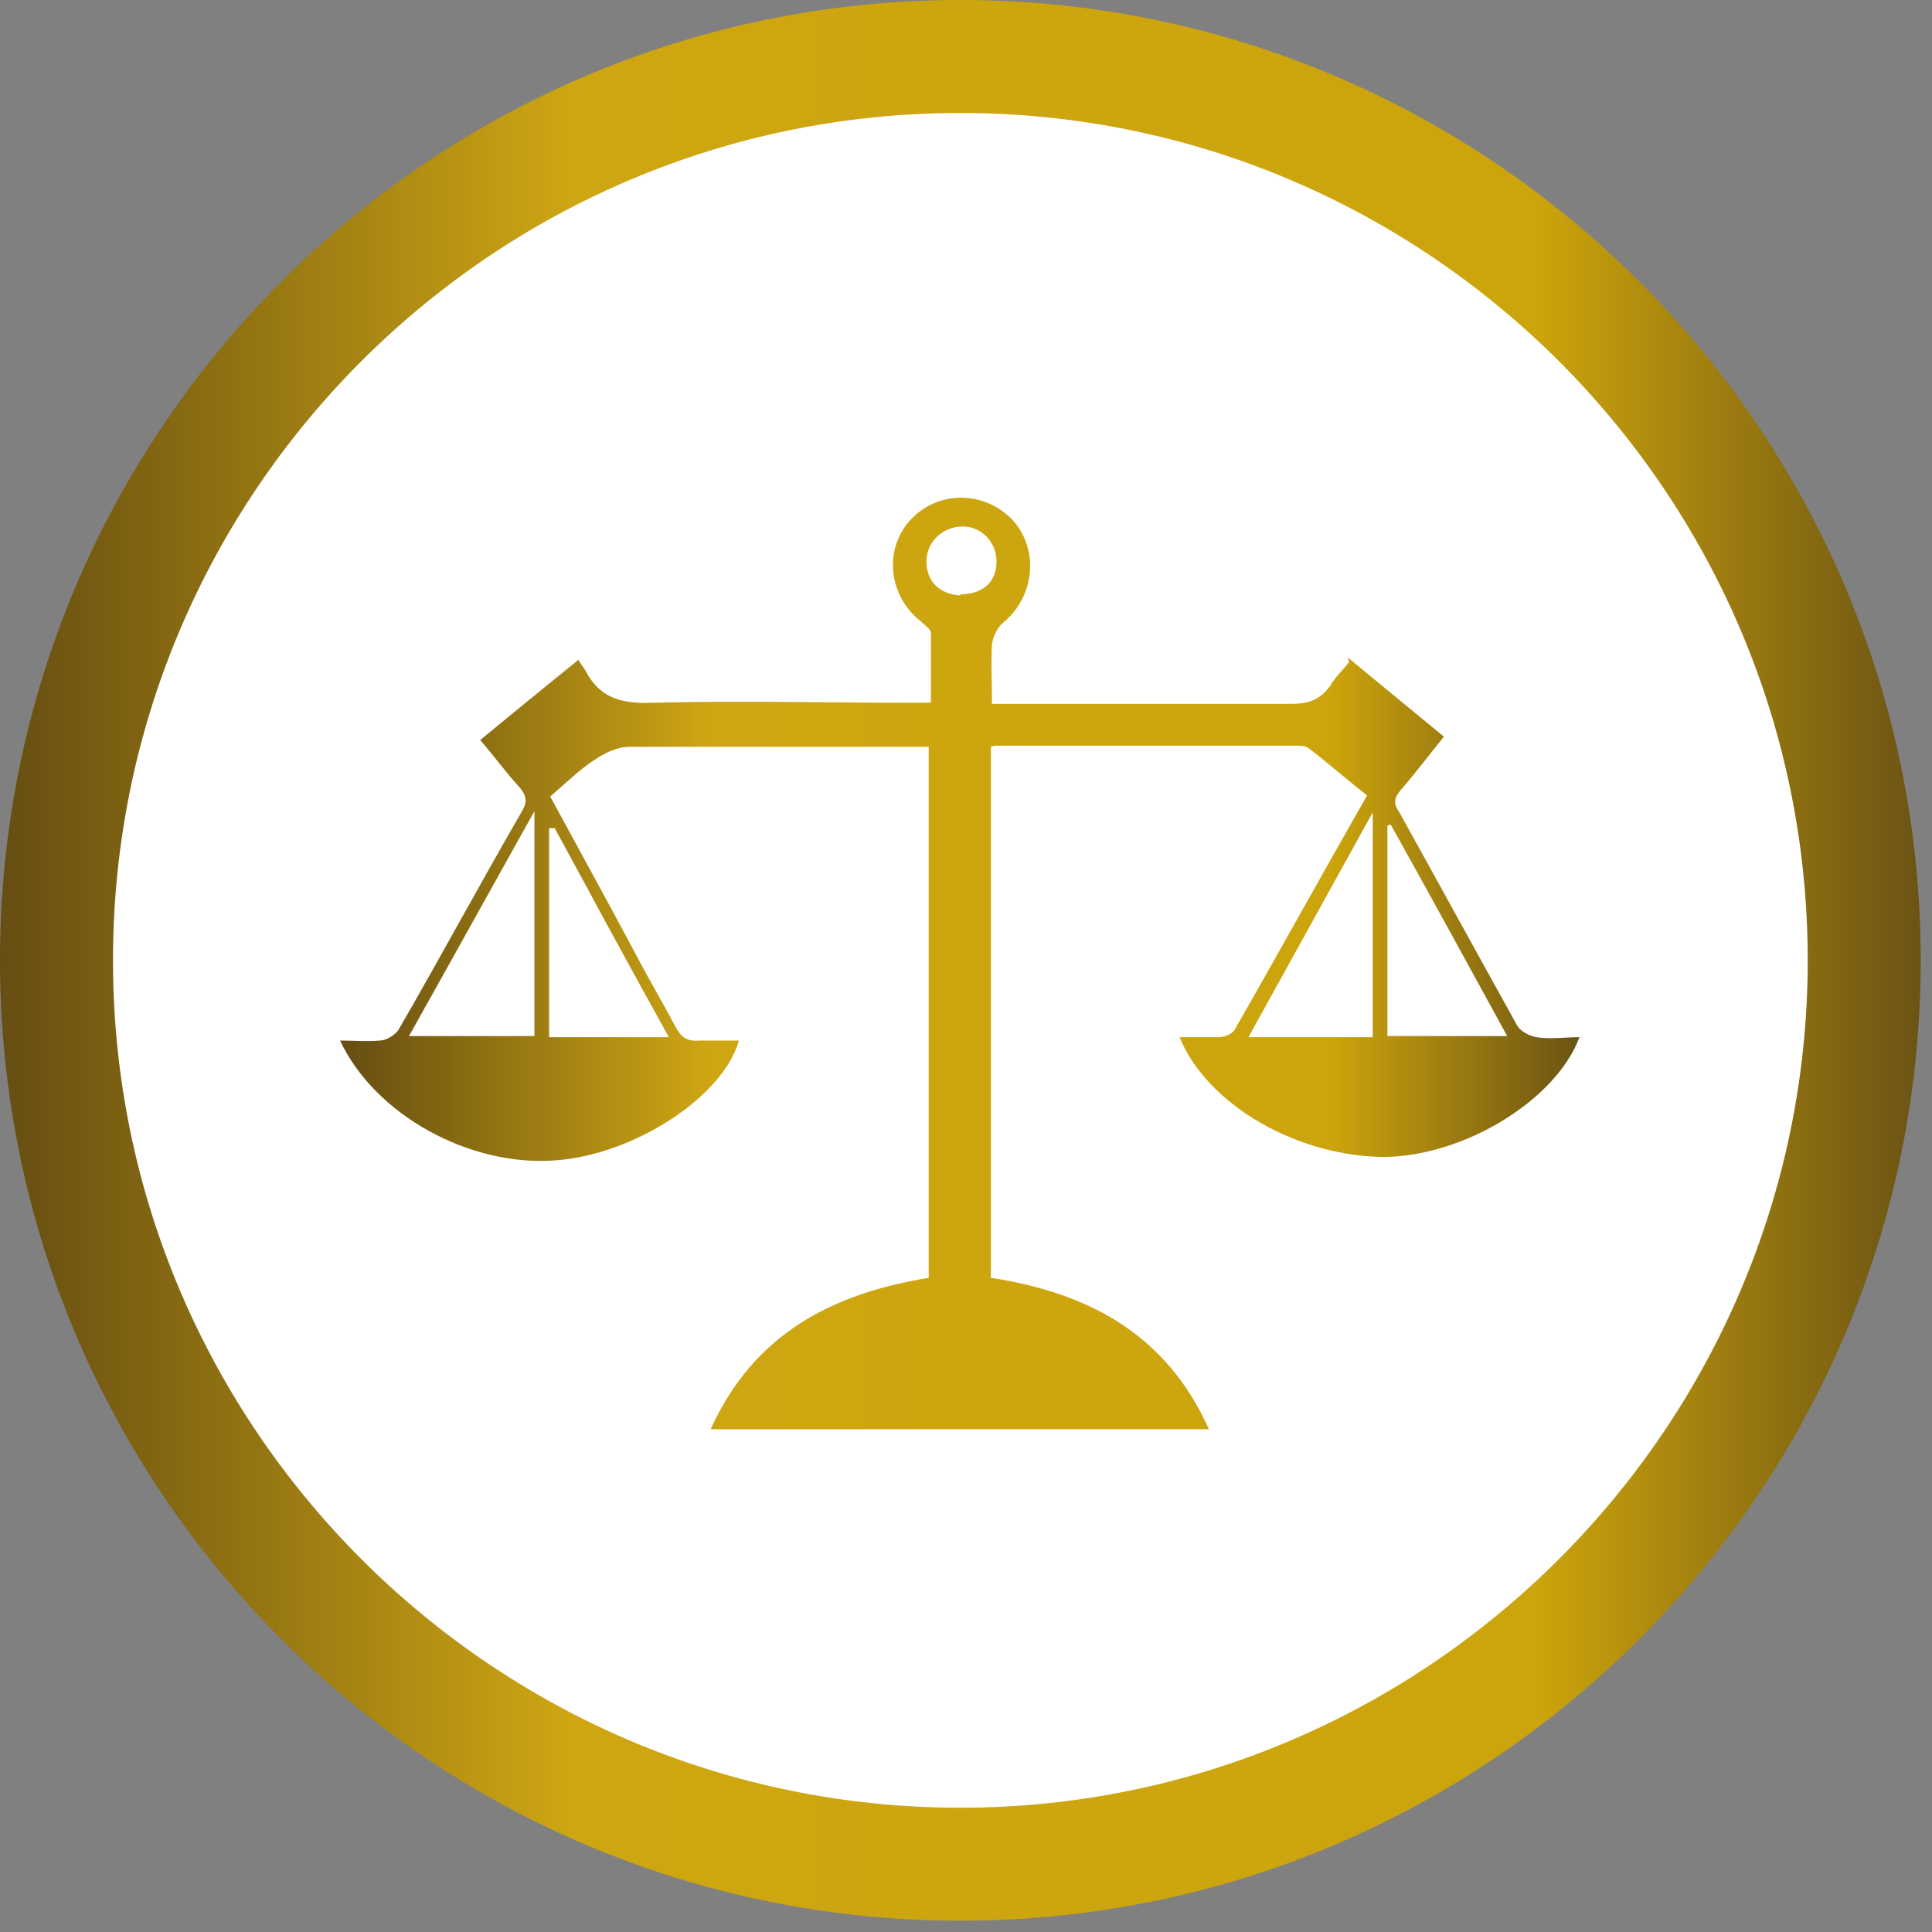
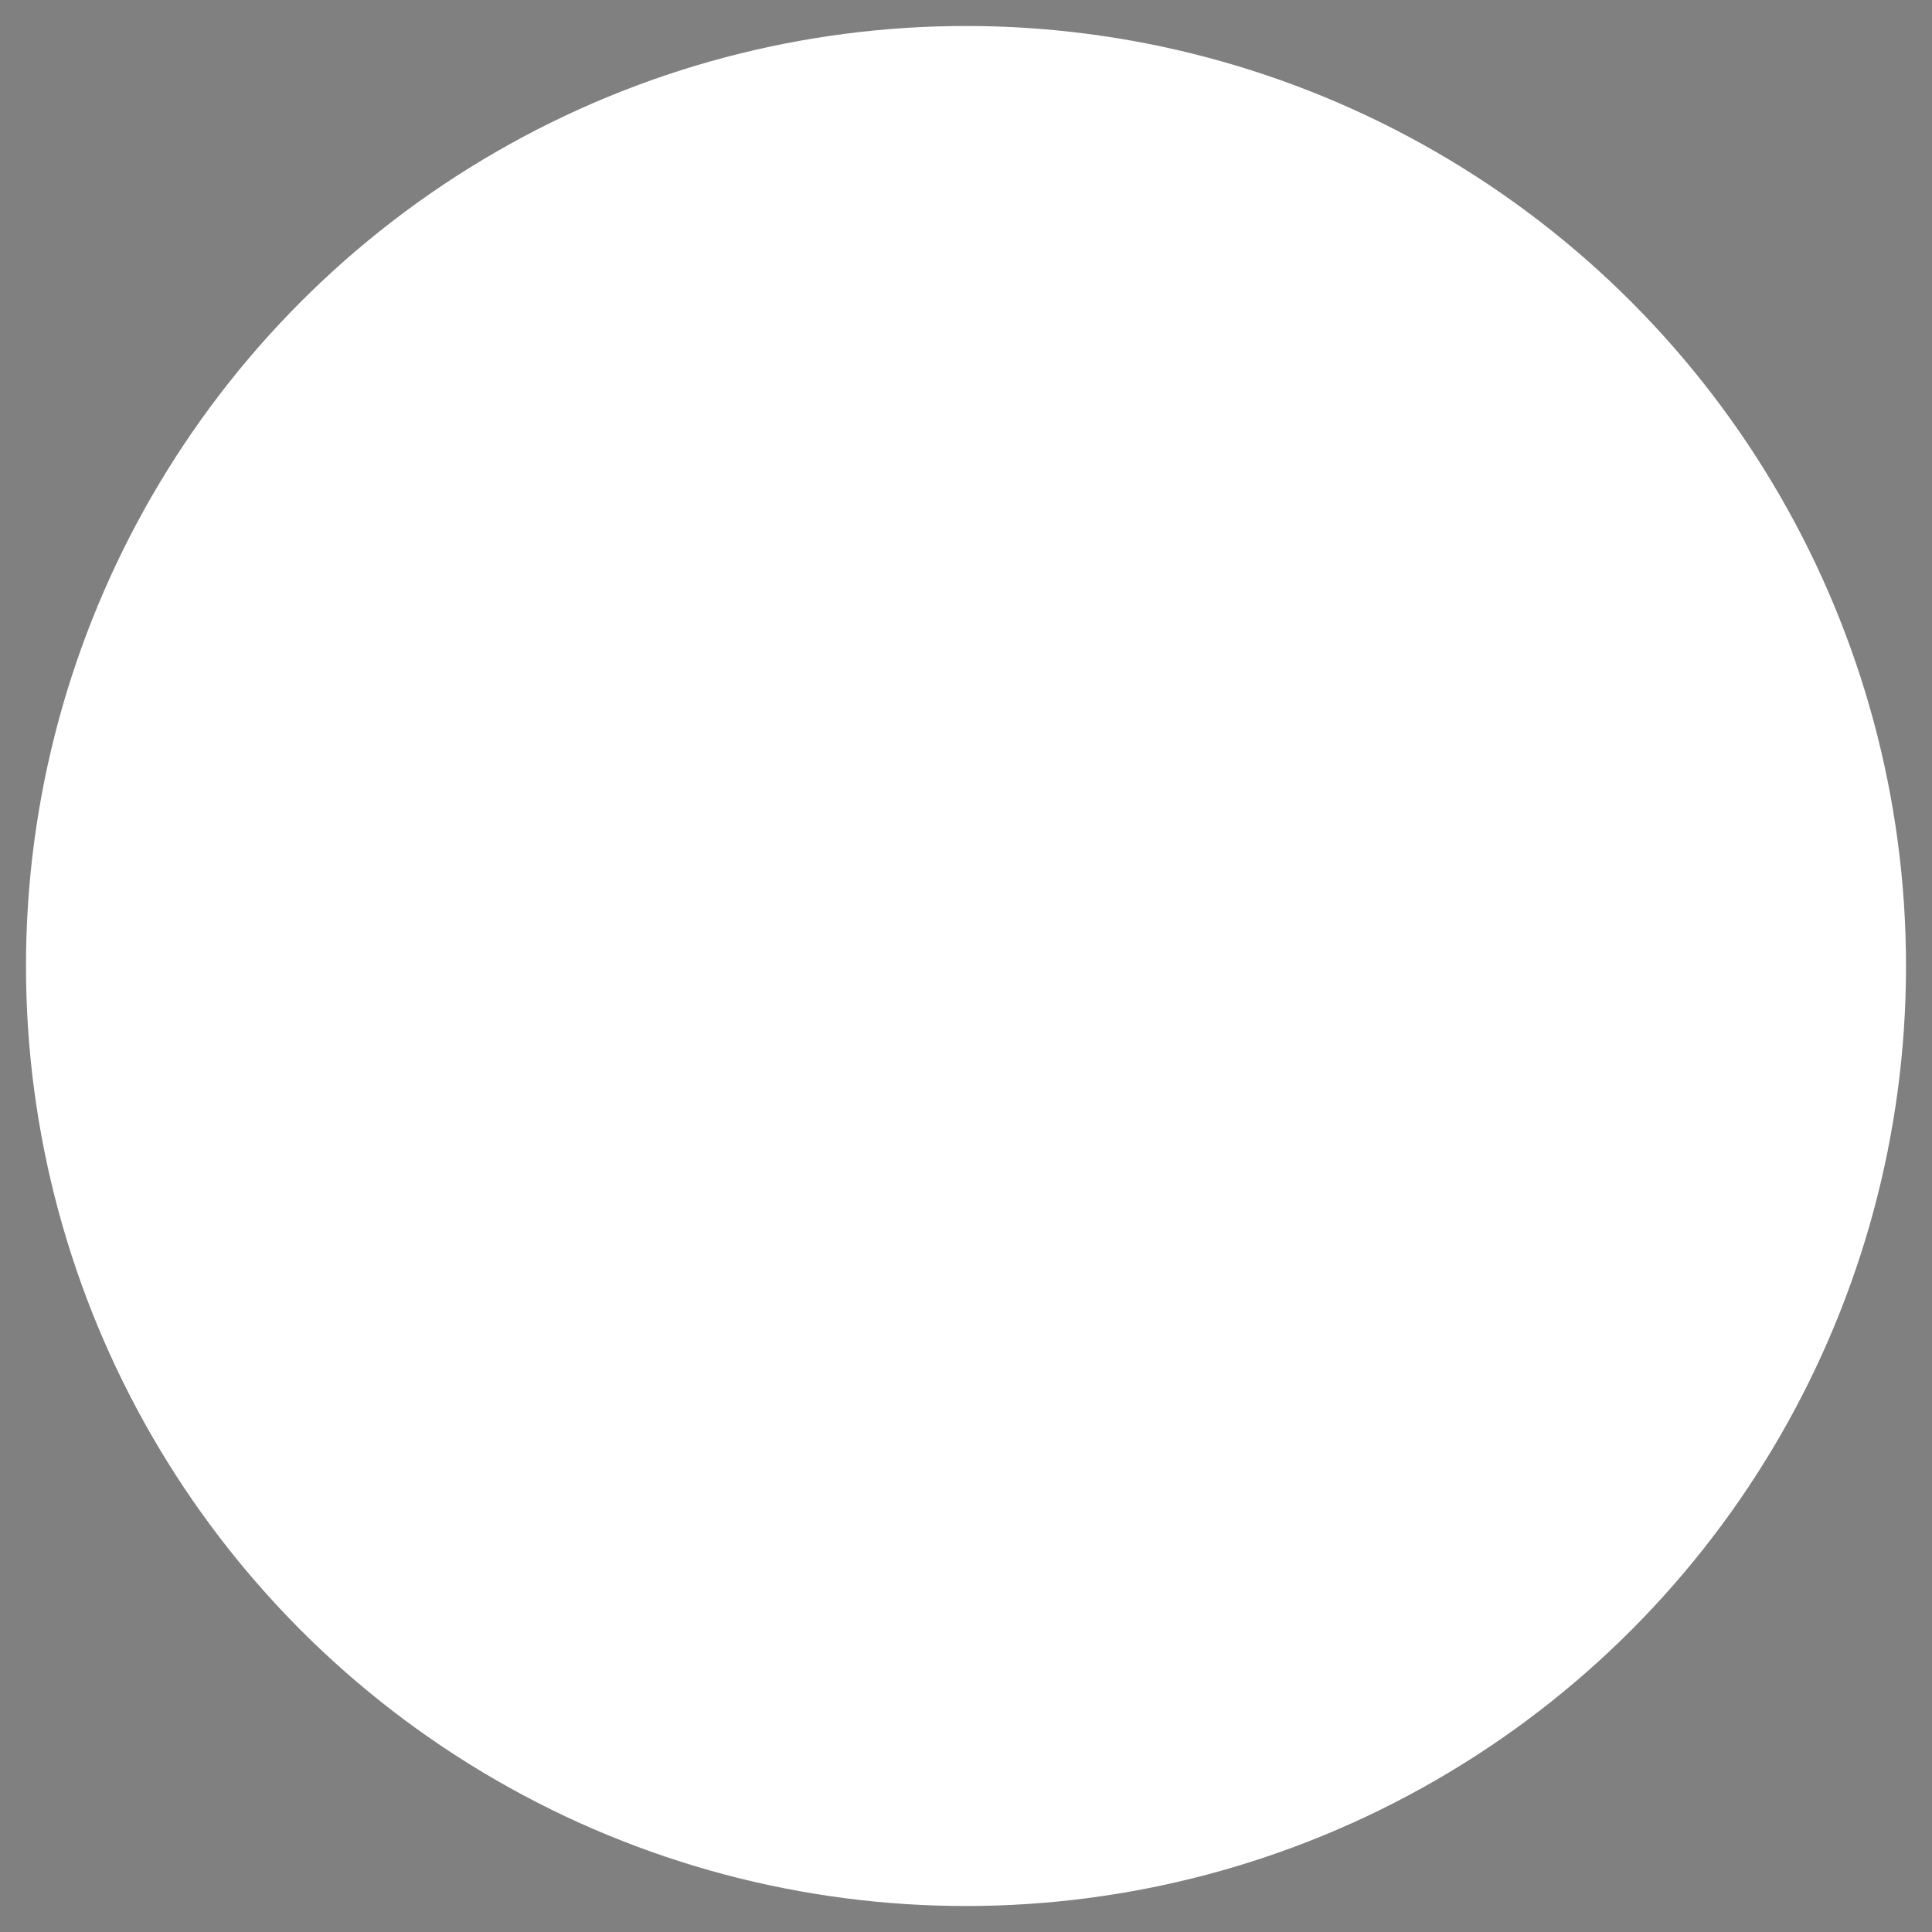
<svg xmlns="http://www.w3.org/2000/svg" xmlns:xlink="http://www.w3.org/1999/xlink" id="Capa_1" width="171" height="171" version="1.1" viewBox="0 0 171 171">
  <rect x="0" y="0" width="171" height="171" fill="#808080" stroke="none" />
  <defs>
    <style> .st0 { fill: url(#linear-gradient1); } .st1 { fill: url(#linear-gradient); } .st2 { fill: #fff; } </style>
    <linearGradient id="linear-gradient" x1="30.2" y1="85" x2="139.8" y2="85" gradientUnits="userSpaceOnUse">
      <stop offset="0" stop-color="#664d12" />
      <stop offset=".3" stop-color="#cfa713" />
      <stop offset=".3" stop-color="#cea611" />
      <stop offset=".8" stop-color="#cca40c" />
      <stop offset="1" stop-color="#6b5314" />
    </linearGradient>
    <linearGradient id="linear-gradient1" x1="0" y1="85" x2="170" y2="85" xlink:href="#linear-gradient" />
  </defs>
  <circle class="st2" cx="85.5" cy="85.5" r="83.2" />
  <g>
-     <path class="st1" d="M119.3,58.2c2.9,2.4,5.6,4.6,8.5,7-1.3,1.6-2.5,3.2-3.8,4.7-.6.7-.7,1.2-.2,1.9,3.5,6.3,7,12.7,10.5,19,.3.5,1.1.9,1.7,1,1.2.2,2.5,0,3.8,0-2.1,5.6-10.2,10.5-17.2,10.6-7.6,0-15.7-4.5-18.2-10.6,1.2,0,2.4,0,3.5,0,.5,0,1.2-.3,1.4-.7,3.9-6.8,7.7-13.7,11.7-20.7-1.8-1.4-3.5-2.9-5.2-4.2-.3-.2-.7-.2-1.1-.2-8.8,0-17.6,0-26.4,0-.2,0-.3,0-.6.1v47c8.5,1.3,15.5,4.9,19.3,13.4h-44.1c3.8-8.4,10.7-12,19.3-13.4v-47c-.6,0-1.2,0-1.7,0-8.3,0-16.5,0-24.8,0-1,0-2.1.5-3,1.1-1.4.9-2.6,2.1-4,3.3,2.6,4.8,5.2,9.5,7.7,14.2,1.1,2.1,2.3,4.1,3.4,6.2.5.9,1,1.3,2.1,1.2,1.2,0,2.3,0,3.5,0-1.4,5-9.3,10.1-16.2,10.6-7.6.6-16-4-19.1-10.6,1.2,0,2.4.1,3.5,0,.6,0,1.4-.5,1.7-1,3.7-6.4,7.2-12.9,10.9-19.3.5-.8.4-1.4-.2-2.1-1.2-1.3-2.2-2.7-3.5-4.2,2.8-2.3,5.6-4.6,8.7-7.1.2.4.5.7.7,1.1,1.3,2.4,3.3,2.8,5.9,2.7,7.5-.2,15,0,22.6,0h2c0-2.1,0-4.2,0-6.2,0-.3-.6-.7-.9-1-2.9-2.3-3.3-6.4-.9-9,2.4-2.6,6.5-2.6,9,0,2.4,2.6,2,6.8-.8,9.1-.5.4-.9,1.2-1,1.9-.1,1.7,0,3.4,0,5.3h1.8c8.2,0,16.4,0,24.7,0,1.6,0,2.6-.4,3.5-1.7.4-.7,1-1.2,1.6-2M47.3,91.7v-19.9c-3.8,6.8-7.4,13.3-11.1,19.9h11.1ZM121.5,91.8v-19.9c-3.7,6.7-7.3,13.2-11,19.9h11ZM49,73.3h-.4v18.5h10.6c-3.5-6.3-6.8-12.4-10.1-18.5M123.1,73c-.1,0-.2,0-.3.1v18.6h10.6c-3.5-6.4-6.9-12.6-10.3-18.7M85,52.6c2,0,3.2-1.1,3.2-2.9,0-1.7-1.3-3.1-3-3.1-1.7,0-3.2,1.3-3.2,3.1,0,1.8,1.2,2.9,3,3" />
-     <path class="st0" d="M85,170C38.1,170,0,131.9,0,85S38.1,0,85,0s85,38.1,85,85-38.1,85-85,85M85,10C43.6,10,10,43.6,10,85s33.7,75,75,75,75-33.7,75-75S126.4,10,85,10" />
-   </g>
+     </g>
</svg>